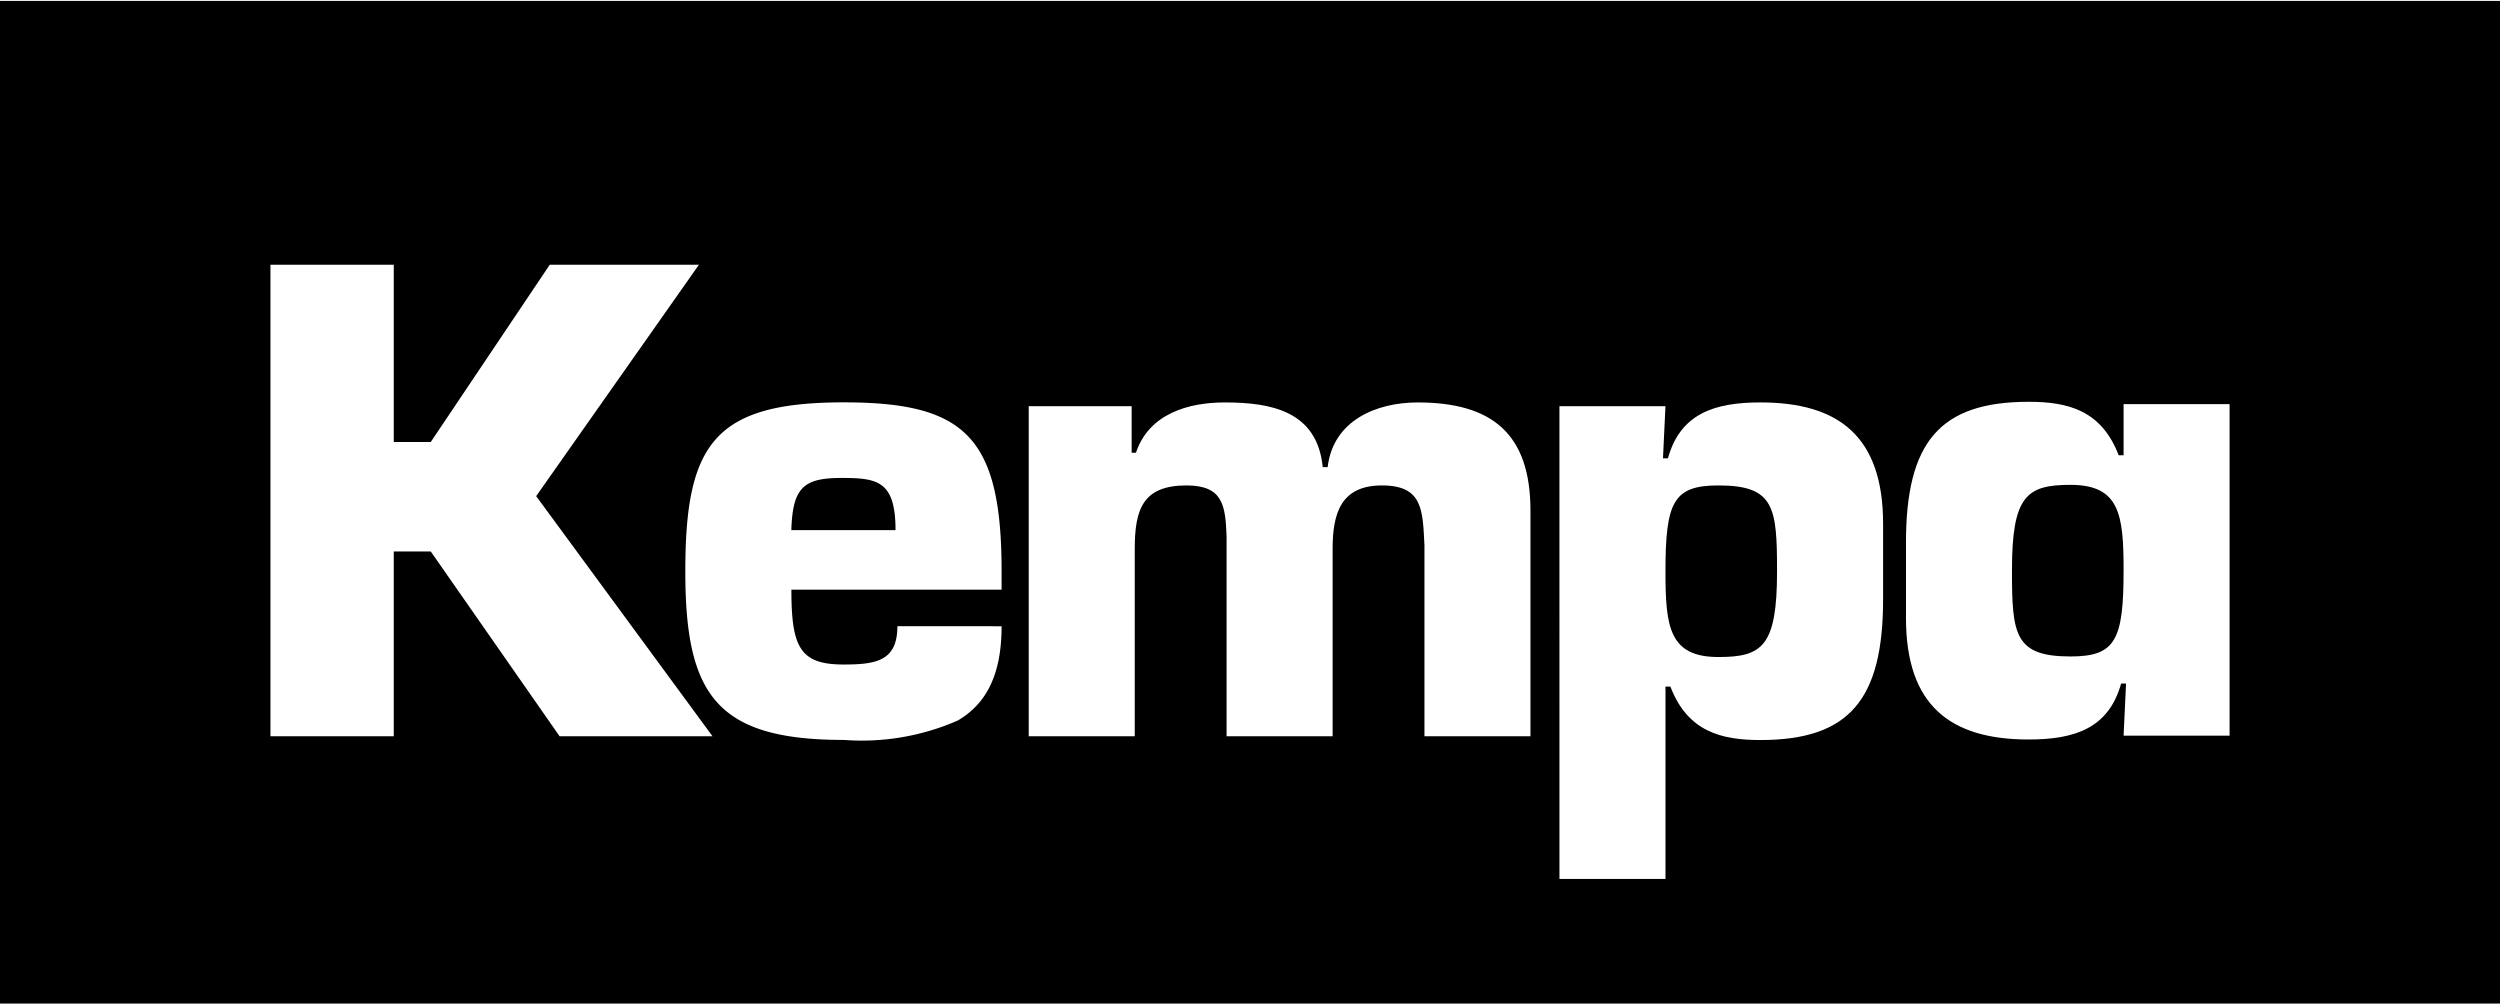
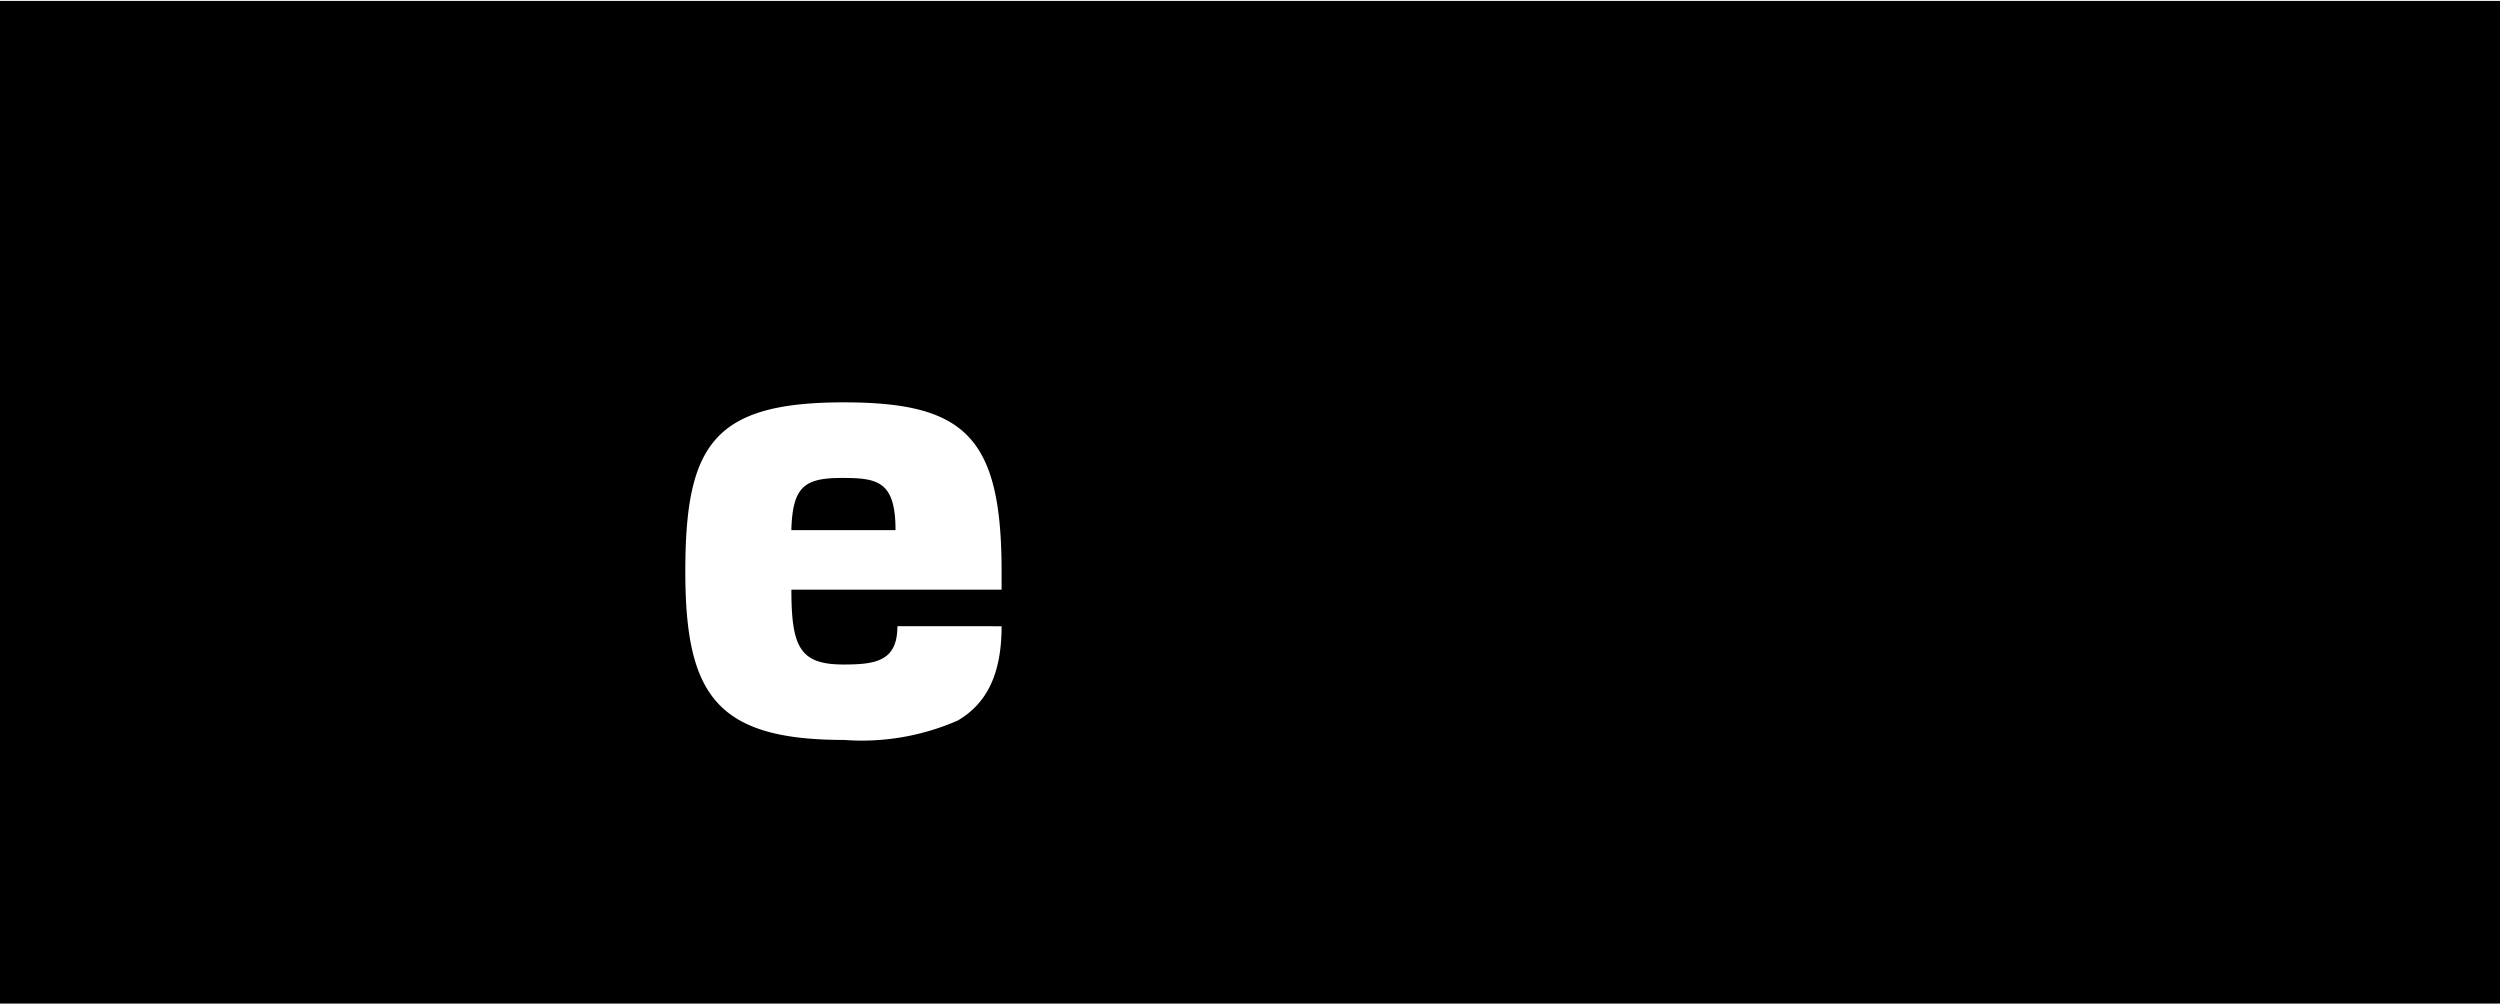
<svg xmlns="http://www.w3.org/2000/svg" viewBox="0 0 1448.574 580.959" version="1.1" id="svg1" width="224" height="90">
  <defs id="defs1" />
  <rect style="fill:#000000;stroke-width:10.218" id="rect1" width="1448.575" height="580.959" x="0" y="0" />
  <g id="Gruppe_525" data-name="Gruppe 525" transform="matrix(12.5,0,0,12.5,-8775.344,-820.554)">
    <path id="Pfad_562" data-name="Pfad 562" d="m 746.417,93.954 c 0,2.3 -0.743,3.613 -2.03,4.37 a 11.1,11.1 0 0 1 -5.287,0.9 c -5.914,0 -7.344,-2.1 -7.344,-7.81 0,-5.887 1.316,-7.838 7.344,-7.838 5.63,0 7.317,1.6 7.317,7.838 v 0.846 h -9.744 c 0,2.68 0.4,3.468 2.427,3.468 1.515,0 2.487,-0.175 2.487,-1.777 z M 741.5,89.5 c 0,-2.273 -0.829,-2.42 -2.487,-2.42 -1.743,0 -2.286,0.408 -2.342,2.42 z" transform="translate(2.039,0.677)" fill="#ffffff" />
-     <path id="Pfad_563" data-name="Pfad 563" d="m 750.757,83.754 v 2.157 h 0.2 c 0.6,-1.807 2.429,-2.331 4.114,-2.331 2.115,0 4.288,0.378 4.544,3 h 0.228 c 0.257,-2.187 2.286,-3 4.172,-3 3.458,0 5.229,1.458 5.229,5.011 v 10.462 h -4.914 v -8.859 c -0.086,-1.6 -0.057,-2.767 -1.971,-2.767 -1.914,0 -2.286,1.31 -2.286,2.943 v 8.683 h -4.915 v -9.266 c -0.057,-1.4 -0.143,-2.36 -1.857,-2.36 -2.029,0 -2.4,1.107 -2.4,2.943 v 8.683 h -4.915 v -15.3 z" transform="translate(3.727,0.677)" fill="#ffffff" />
-     <path id="Pfad_564" data-name="Pfad 564" d="m 767.979,83.754 h 4.915 l -0.115,2.418 h 0.229 c 0.572,-2.068 2.143,-2.593 4.287,-2.593 3.629,0 5.687,1.573 5.687,5.623 v 3.5 c 0,4.661 -1.573,6.527 -5.687,6.527 -1.8,0 -3.371,-0.379 -4.172,-2.477 h -0.228 v 8.916 h -4.915 z m 4.915,7.664 c 0,2.565 0.172,3.963 2.458,3.963 2.028,0 2.714,-0.494 2.714,-3.963 0,-2.972 -0.114,-3.991 -2.714,-3.991 -2.086,0 -2.458,0.756 -2.458,3.991" transform="translate(6.335,0.677)" fill="#ffffff" />
-     <path id="Pfad_565" data-name="Pfad 565" d="m 797.339,99.03 h -4.913 l 0.114,-2.417 h -0.229 c -0.572,2.068 -2.144,2.594 -4.285,2.594 -3.63,0 -5.687,-1.575 -5.687,-5.627 v -3.5 c 0,-4.663 1.572,-6.527 5.687,-6.527 1.8,0 3.37,0.378 4.171,2.477 h 0.229 v -2.369 h 4.913 z m -4.913,-7.664 c 0,-2.564 -0.171,-3.963 -2.46,-3.963 -2.028,0 -2.714,0.5 -2.714,3.963 0,2.972 0.114,3.992 2.714,3.992 2.087,0 2.46,-0.757 2.46,-3.992" transform="translate(8.039,0.674)" fill="#ffffff" />
-     <path id="Pfad_566" data-name="Pfad 566" d="m 720.28,86.092 h 1.714 l 5.516,-8.217 h 6.915 l -7.544,10.725 8.173,11.13 h -7.088 l -5.972,-8.566 h -1.714 v 8.566 h -5.716 V 77.875 h 5.716 z" fill="#ffffff" />
  </g>
</svg>